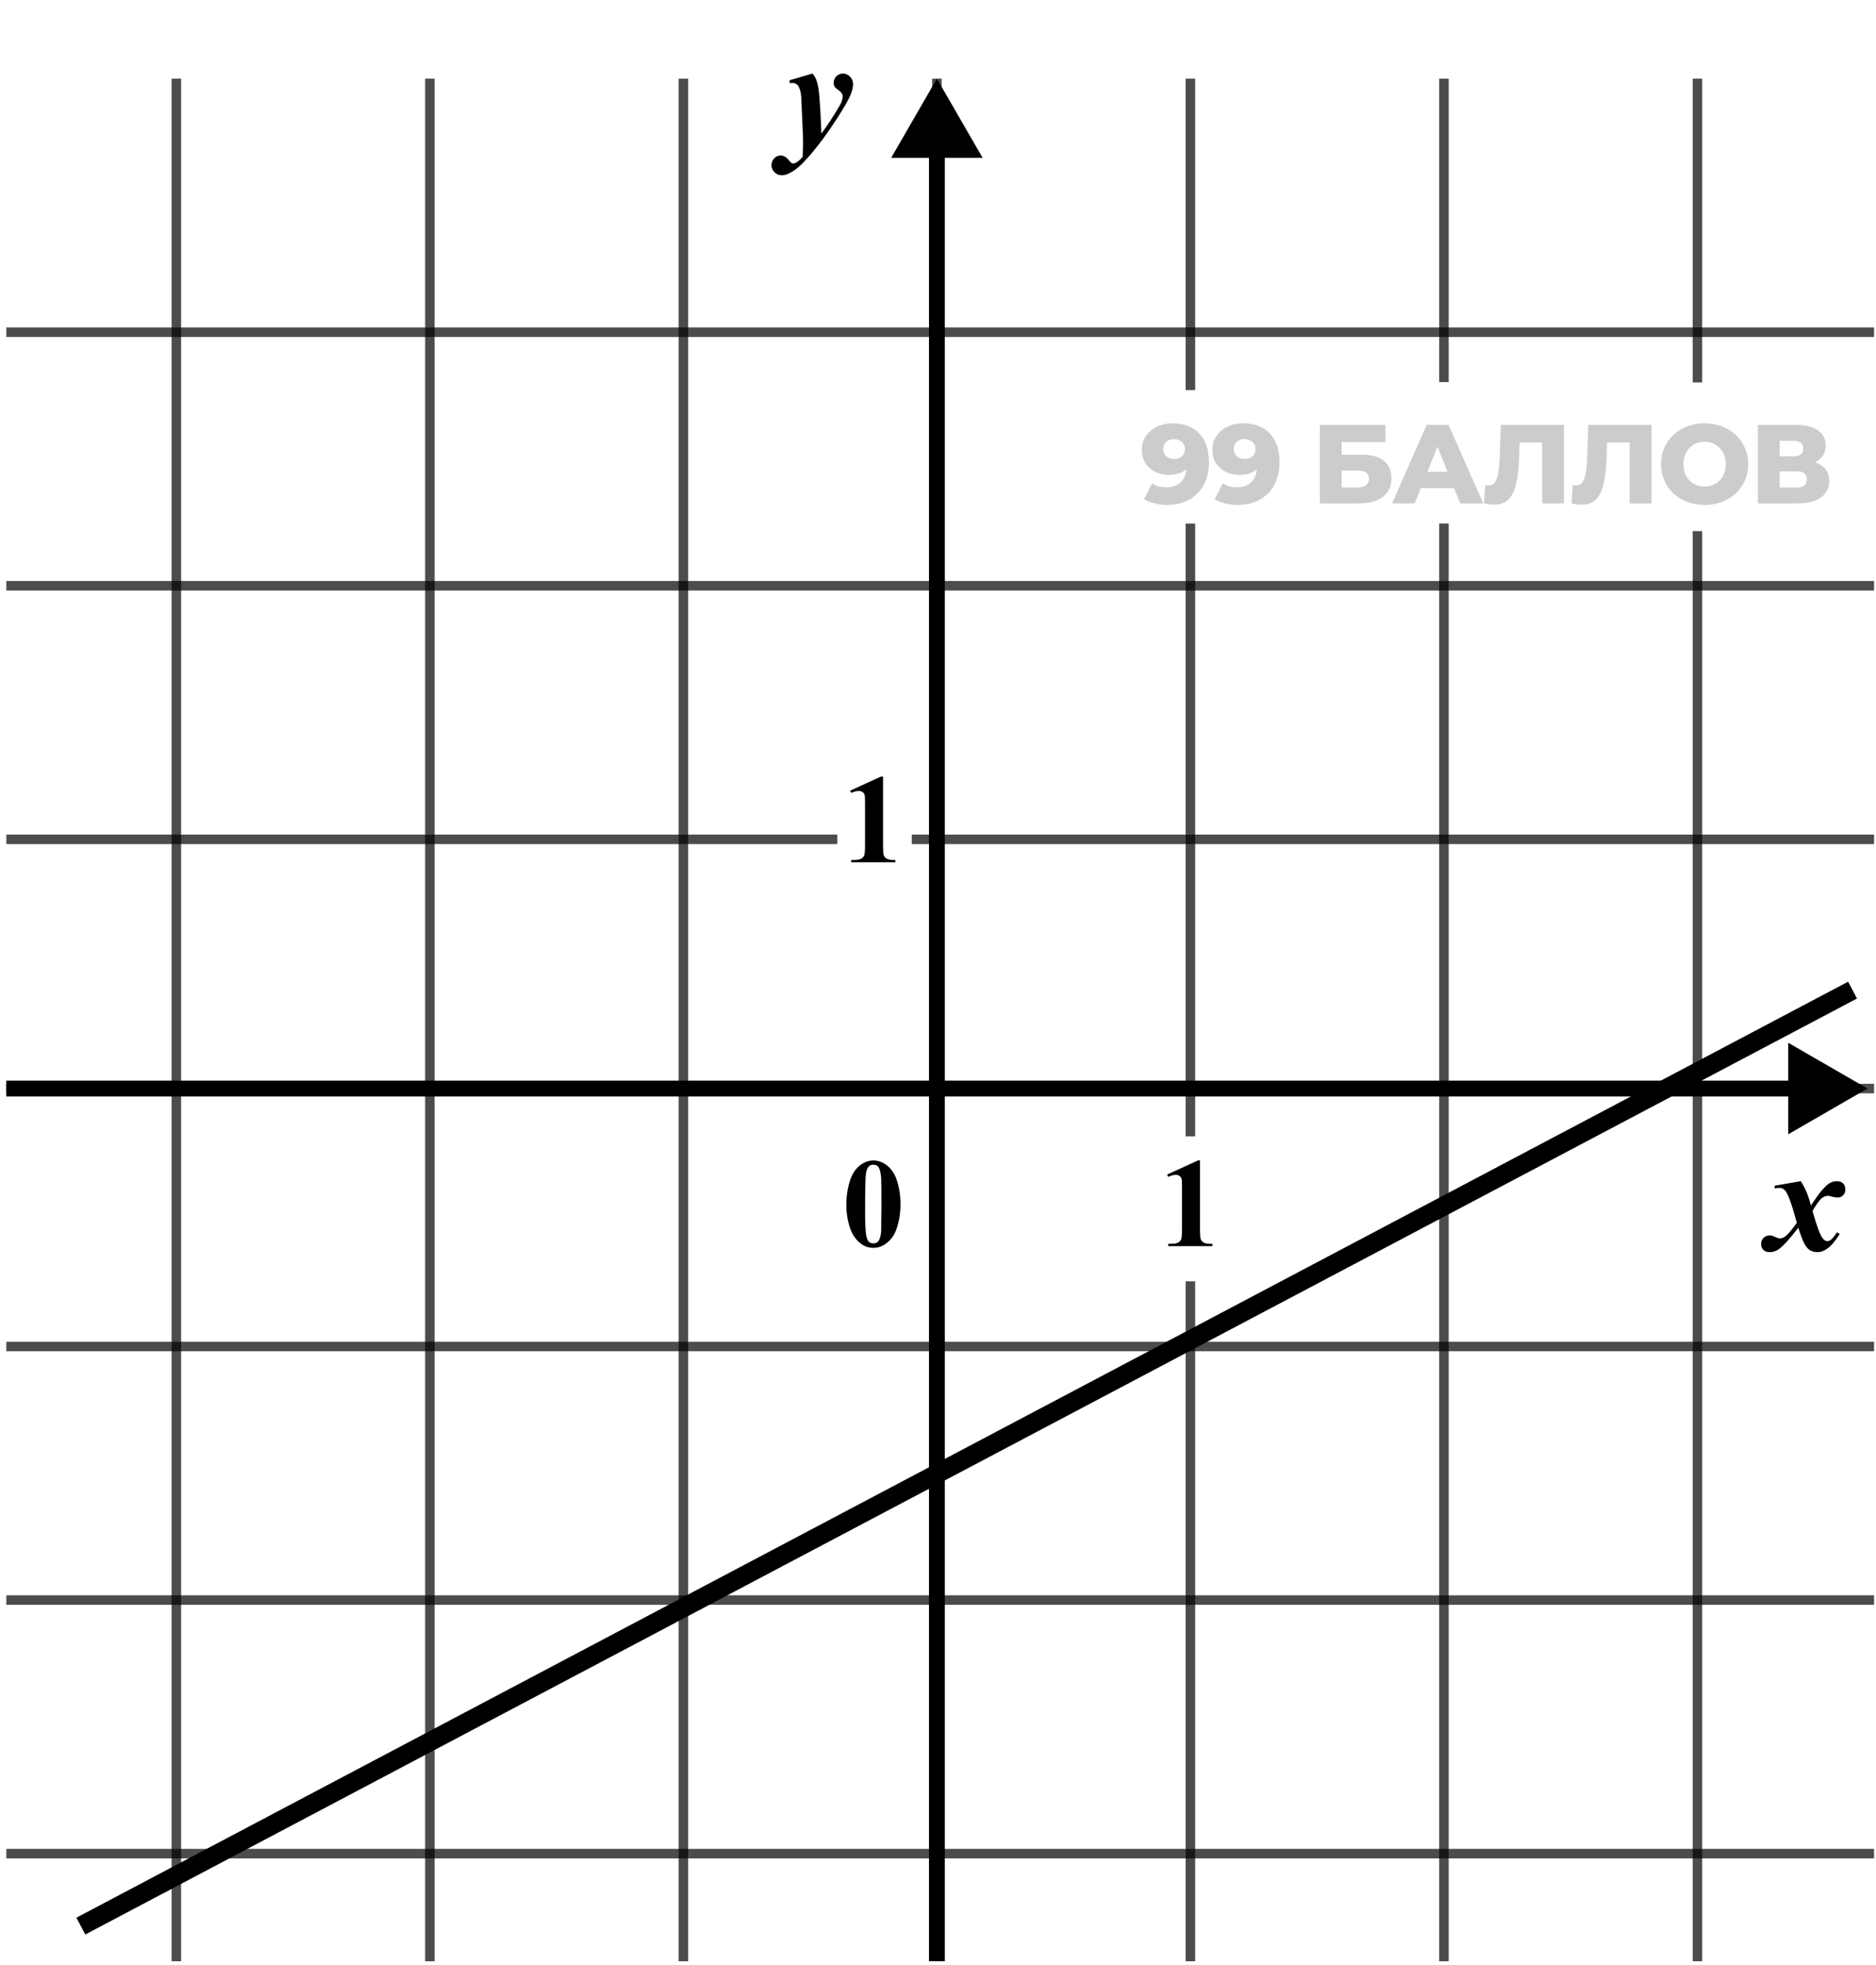
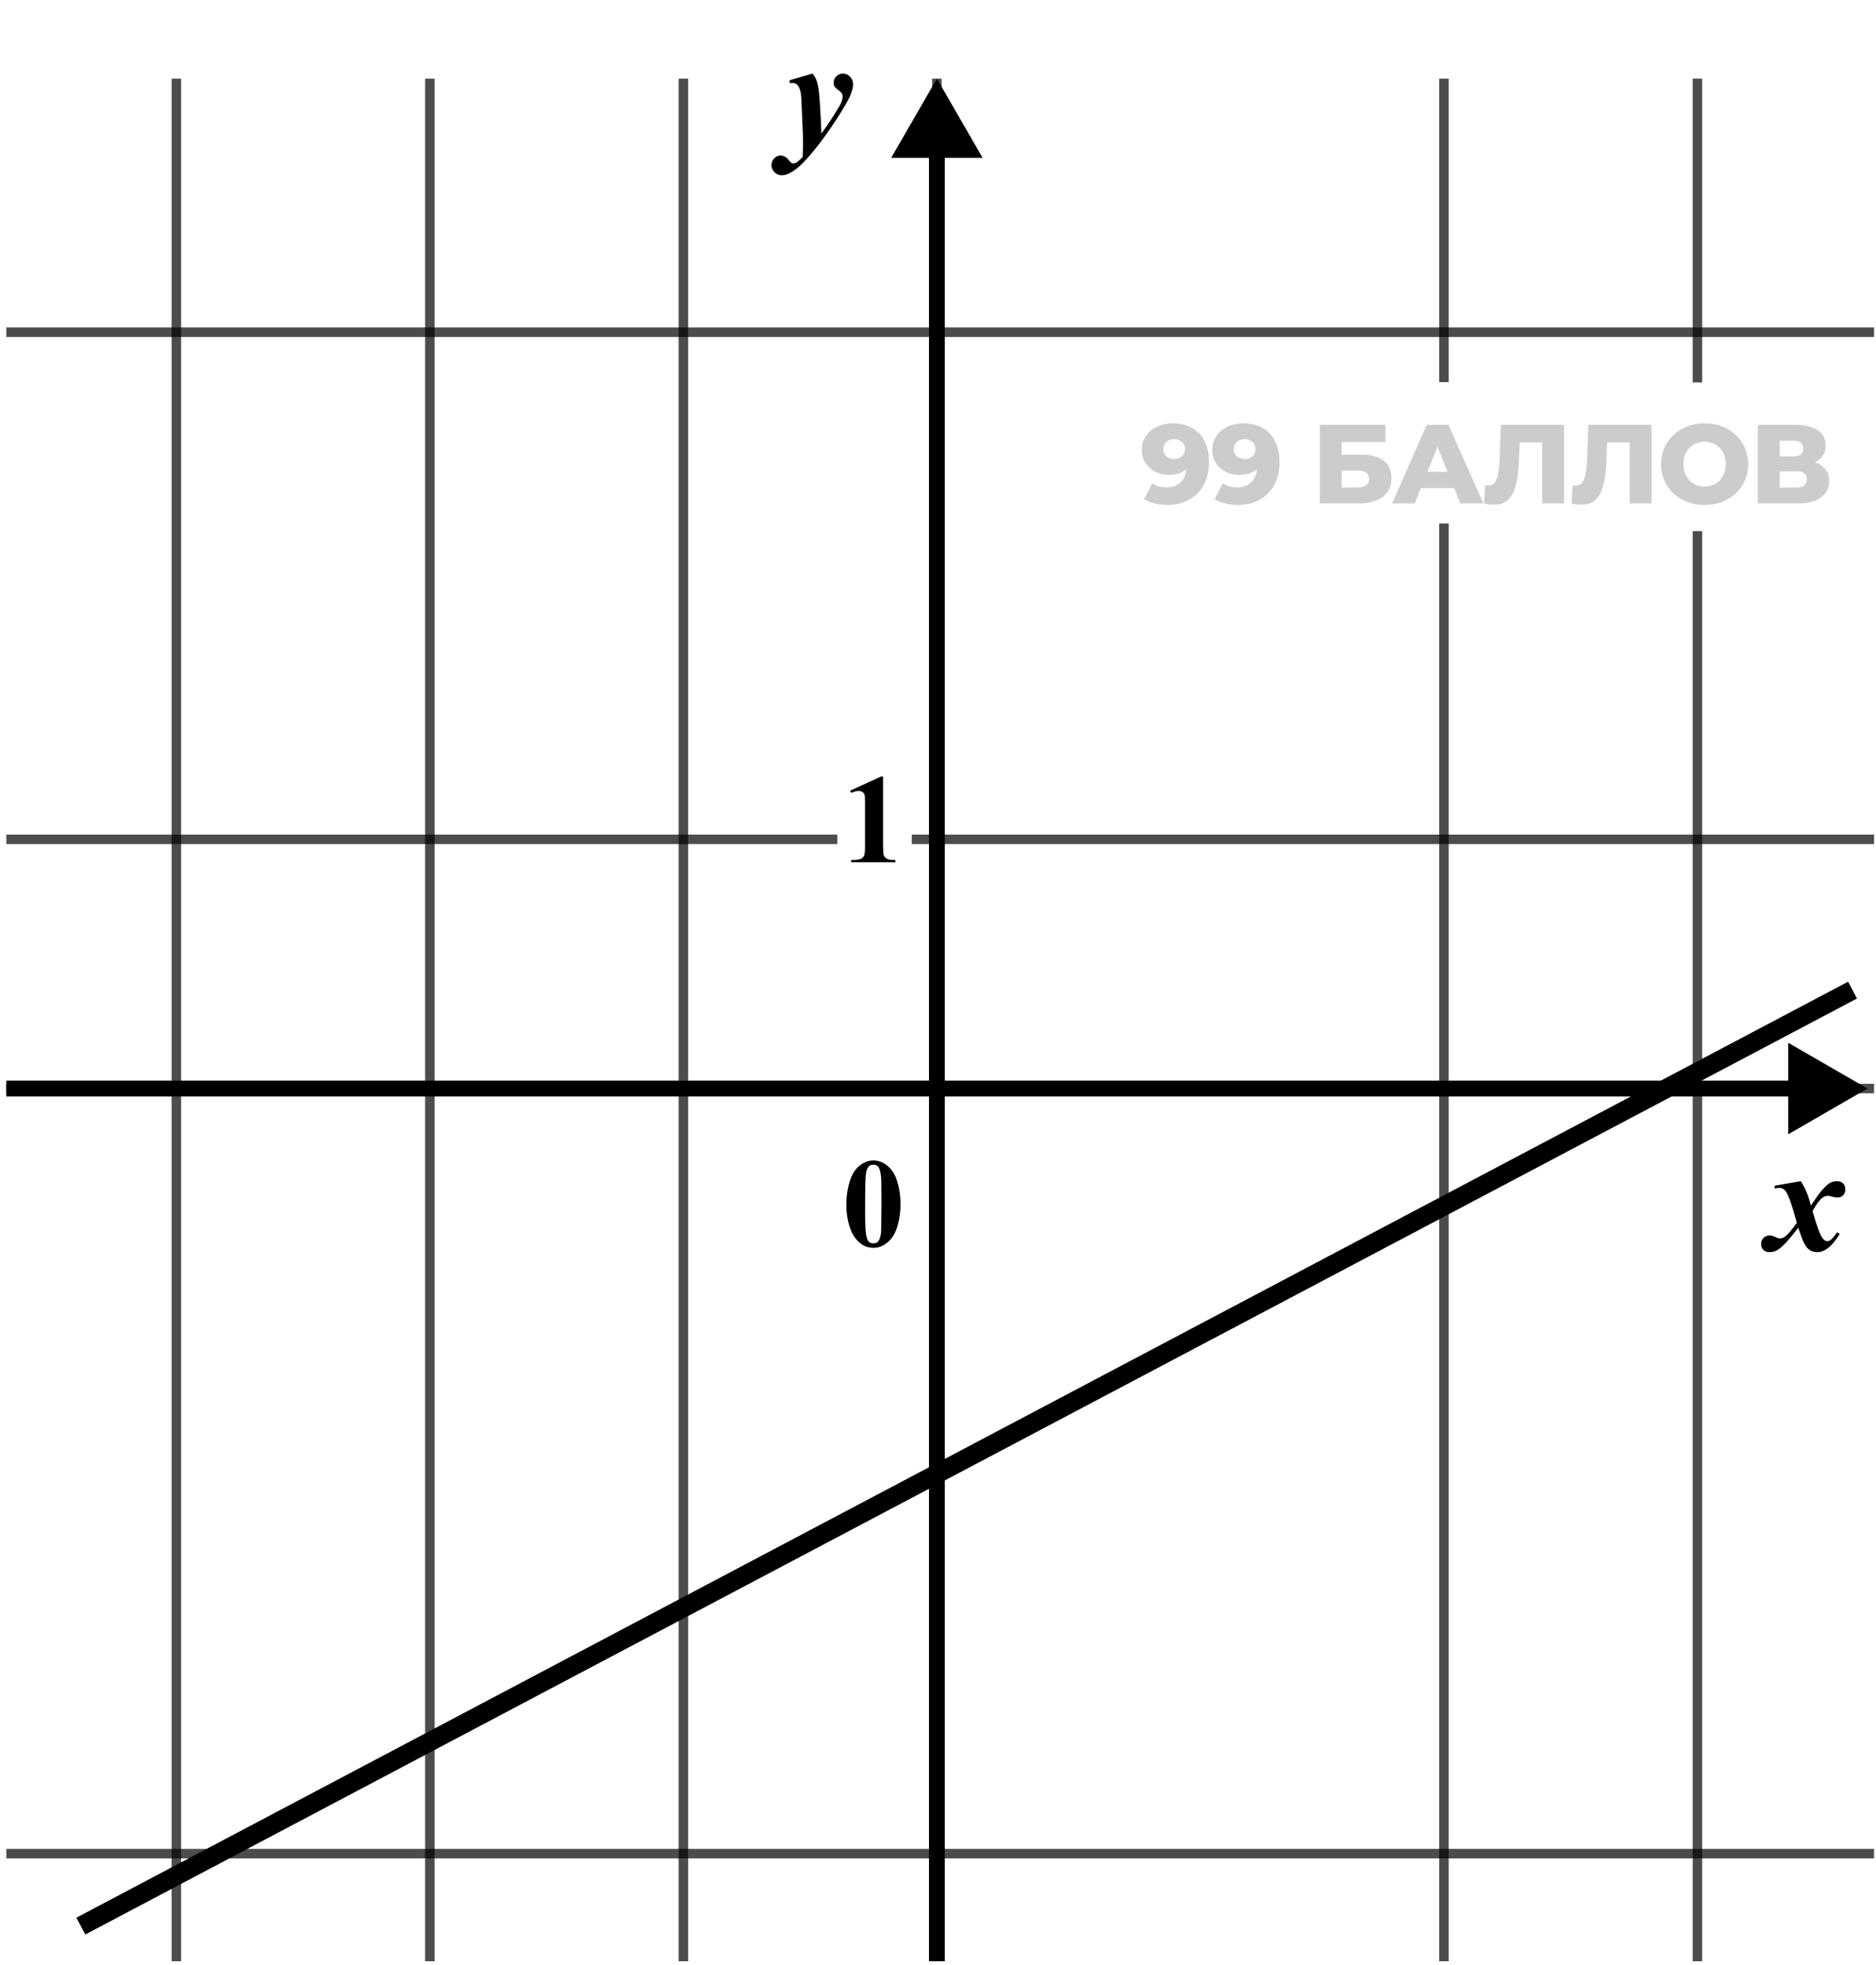
<svg xmlns="http://www.w3.org/2000/svg" width="148" height="155" viewBox="0 0 148 155" fill="none">
  <path d="M0.499 26.202L147.848 26.202" stroke="black" stroke-opacity="0.7" stroke-width="0.75" />
  <path d="M33.913 154.691V6.202" stroke="black" stroke-opacity="0.7" stroke-width="0.75" />
  <path d="M0.499 66.202C21.558 66.202 46.668 66.202 66.056 66.202M147.848 66.202L78.304 66.202C75.687 66.202 74.453 66.202 71.93 66.202" stroke="black" stroke-opacity="0.7" stroke-width="0.75" />
  <path d="M73.913 154.691L73.913 145.29L73.913 100.953V40.048V6.202" stroke="black" stroke-opacity="0.7" stroke-width="0.75" />
-   <path d="M0.499 106.202L147.848 106.202" stroke="black" stroke-opacity="0.7" stroke-width="0.75" />
-   <path d="M113.913 154.691V133.629V41.289M113.913 6.202V28.553V30.137" stroke="black" stroke-opacity="0.7" stroke-width="0.75" />
+   <path d="M113.913 154.691V133.629V41.289M113.913 6.202V30.137" stroke="black" stroke-opacity="0.7" stroke-width="0.75" />
  <path d="M133.913 154.691V133.629V43.052V41.891M133.913 6.202V30.165" stroke="black" stroke-opacity="0.7" stroke-width="0.75" />
  <path d="M13.913 154.691V6.202" stroke="black" stroke-opacity="0.7" stroke-width="0.75" />
-   <path d="M0.499 46.202L147.848 46.202" stroke="black" stroke-opacity="0.7" stroke-width="0.75" />
  <path d="M0.499 85.856L147.848 85.856" stroke="black" stroke-opacity="0.7" stroke-width="0.75" />
  <path d="M53.913 154.691L53.913 90.169L53.913 6.202" stroke="black" stroke-opacity="0.7" stroke-width="0.75" />
-   <path d="M93.913 154.691V133.8V110.339V101.064M93.913 6.202V28.945V30.766M93.913 89.626V41.295" stroke="black" stroke-opacity="0.7" stroke-width="0.75" />
-   <path d="M0.499 126.202L147.848 126.202" stroke="black" stroke-opacity="0.7" stroke-width="0.75" />
  <path d="M0.499 146.202L147.848 146.202" stroke="black" stroke-opacity="0.7" stroke-width="0.75" />
  <path d="M73.913 6.202L70.305 12.452L77.522 12.452L73.913 6.202ZM74.538 154.691L74.538 11.827L73.288 11.827L73.288 154.691L74.538 154.691Z" fill="black" />
  <path d="M147.327 85.856L141.077 82.248V89.464L147.327 85.856ZM0.499 86.481L141.702 86.481V85.231L0.499 85.231V86.481Z" fill="black" />
  <path d="M62.295 6.33L64.099 5.802C64.244 5.982 64.345 6.152 64.404 6.312C64.509 6.589 64.584 6.972 64.627 7.46C64.709 8.421 64.765 9.447 64.796 10.537C65.215 9.986 65.693 9.257 66.232 8.351C66.396 8.078 66.478 7.82 66.478 7.578C66.478 7.425 66.382 7.281 66.191 7.144C66.004 7.007 65.886 6.902 65.84 6.828C65.793 6.75 65.769 6.65 65.769 6.529C65.769 6.333 65.84 6.164 65.98 6.019C66.125 5.875 66.299 5.802 66.502 5.802C66.716 5.802 66.902 5.884 67.058 6.048C67.218 6.212 67.299 6.406 67.299 6.628C67.299 6.89 67.224 7.195 67.076 7.542C66.931 7.886 66.59 8.478 66.05 9.318C65.359 10.392 64.681 11.322 64.017 12.107C63.591 12.607 63.248 12.966 62.986 13.185C62.724 13.408 62.453 13.584 62.172 13.712C62.004 13.787 61.837 13.824 61.673 13.824C61.451 13.824 61.261 13.746 61.105 13.589C60.945 13.433 60.865 13.248 60.865 13.033C60.865 12.818 60.937 12.636 61.082 12.488C61.222 12.339 61.388 12.265 61.58 12.265C61.818 12.265 62.037 12.39 62.236 12.64C62.369 12.808 62.478 12.892 62.564 12.892C62.654 12.892 62.742 12.867 62.828 12.816C62.945 12.753 63.109 12.609 63.32 12.382C63.343 11.894 63.355 11.525 63.355 11.275C63.355 10.939 63.34 10.466 63.308 9.857L63.209 7.625C63.173 7.214 63.086 6.919 62.945 6.74C62.836 6.607 62.693 6.541 62.517 6.541C62.451 6.541 62.377 6.546 62.295 6.558V6.33Z" fill="black" />
  <path d="M140.026 93.515L142.07 93.164C142.442 93.746 142.703 94.386 142.856 95.086C143.238 94.519 143.527 94.123 143.723 93.896C143.984 93.592 144.199 93.394 144.367 93.304C144.539 93.211 144.721 93.164 144.912 93.164C145.127 93.164 145.291 93.222 145.404 93.34C145.522 93.457 145.58 93.615 145.58 93.814C145.58 94.002 145.522 94.156 145.404 94.277C145.291 94.394 145.149 94.453 144.977 94.453C144.852 94.453 144.707 94.431 144.543 94.388C144.383 94.342 144.272 94.318 144.209 94.318C144.045 94.318 143.889 94.377 143.74 94.494C143.537 94.654 143.287 94.996 142.99 95.519C143.322 96.691 143.588 97.406 143.787 97.664C143.904 97.816 144.024 97.892 144.145 97.892C144.246 97.892 144.334 97.867 144.408 97.816C144.522 97.734 144.695 97.529 144.93 97.201L145.141 97.324C144.797 97.879 144.461 98.269 144.133 98.496C143.883 98.672 143.637 98.76 143.395 98.76C143.145 98.76 142.936 98.705 142.768 98.596C142.604 98.482 142.457 98.3 142.328 98.05C142.199 97.797 142.047 97.392 141.871 96.838C141.414 97.42 141.055 97.846 140.793 98.115C140.535 98.381 140.32 98.554 140.149 98.636C139.977 98.719 139.793 98.76 139.598 98.76C139.395 98.76 139.234 98.701 139.117 98.584C138.996 98.467 138.936 98.314 138.936 98.127C138.936 97.927 139 97.763 139.129 97.635C139.258 97.506 139.422 97.441 139.621 97.441C139.727 97.441 139.846 97.472 139.979 97.535C140.174 97.629 140.315 97.675 140.401 97.675C140.514 97.675 140.615 97.652 140.705 97.605C140.822 97.547 140.971 97.42 141.151 97.224C141.26 97.103 141.461 96.846 141.754 96.451C141.379 95.06 141.086 94.228 140.875 93.955C140.742 93.779 140.574 93.691 140.371 93.691C140.266 93.691 140.137 93.707 139.984 93.738L140.026 93.515Z" fill="black" />
  <path d="M71.041 94.976C71.041 95.637 70.948 96.254 70.762 96.827C70.652 97.178 70.502 97.466 70.313 97.691C70.128 97.915 69.916 98.095 69.678 98.228C69.441 98.358 69.182 98.423 68.902 98.423C68.583 98.423 68.295 98.342 68.038 98.179C67.781 98.016 67.553 97.784 67.354 97.481C67.211 97.26 67.086 96.965 66.978 96.597C66.838 96.099 66.768 95.585 66.768 95.054C66.768 94.335 66.869 93.674 67.071 93.072C67.237 92.574 67.489 92.193 67.828 91.929C68.166 91.662 68.524 91.529 68.902 91.529C69.286 91.529 69.644 91.661 69.976 91.924C70.311 92.185 70.557 92.536 70.713 92.979C70.932 93.588 71.041 94.253 71.041 94.976ZM69.537 94.966C69.537 93.808 69.53 93.132 69.517 92.94C69.485 92.487 69.406 92.181 69.283 92.022C69.201 91.918 69.07 91.866 68.887 91.866C68.747 91.866 68.637 91.905 68.555 91.983C68.435 92.097 68.353 92.299 68.311 92.588C68.269 92.875 68.248 93.879 68.248 95.601C68.248 96.539 68.28 97.167 68.345 97.486C68.394 97.717 68.464 97.872 68.555 97.95C68.646 98.028 68.767 98.067 68.917 98.067C69.079 98.067 69.201 98.015 69.283 97.911C69.42 97.728 69.498 97.447 69.517 97.066L69.537 94.966Z" fill="black" />
-   <path d="M94.67 91.529V96.944C94.67 97.351 94.688 97.611 94.724 97.725C94.759 97.836 94.834 97.927 94.948 97.999C95.062 98.07 95.245 98.106 95.495 98.106H95.647V98.287H92.16V98.106H92.336C92.619 98.106 92.821 98.073 92.941 98.008C93.062 97.943 93.143 97.854 93.186 97.74C93.228 97.626 93.249 97.361 93.249 96.944V93.511C93.249 93.205 93.234 93.015 93.205 92.94C93.176 92.862 93.12 92.797 93.039 92.745C92.961 92.689 92.87 92.662 92.766 92.662C92.6 92.662 92.398 92.714 92.16 92.818L92.072 92.642L94.509 91.529H94.67Z" fill="black" />
  <path d="M69.664 61.25V66.665C69.664 67.072 69.682 67.333 69.717 67.447C69.753 67.557 69.828 67.648 69.942 67.72C70.056 67.792 70.238 67.827 70.489 67.827H70.64V68.008H67.154V67.827H67.33C67.613 67.827 67.815 67.795 67.935 67.73C68.056 67.665 68.137 67.575 68.179 67.461C68.222 67.347 68.243 67.082 68.243 66.665V63.233C68.243 62.927 68.228 62.736 68.199 62.661C68.17 62.583 68.114 62.518 68.033 62.466C67.955 62.411 67.864 62.383 67.759 62.383C67.593 62.383 67.392 62.435 67.154 62.539L67.066 62.364L69.503 61.25H69.664Z" fill="black" />
  <path d="M92.499 33.389C93.083 33.389 93.587 33.504 94.011 33.734C94.442 33.964 94.775 34.306 95.011 34.76C95.252 35.208 95.373 35.767 95.373 36.44C95.373 37.159 95.232 37.772 94.949 38.279C94.672 38.78 94.285 39.163 93.79 39.428C93.301 39.693 92.729 39.826 92.075 39.826C91.733 39.826 91.403 39.785 91.085 39.702C90.766 39.626 90.492 39.517 90.263 39.375L90.899 38.119C91.076 38.243 91.259 38.329 91.447 38.376C91.642 38.417 91.839 38.438 92.04 38.438C92.517 38.438 92.897 38.293 93.18 38.005C93.463 37.716 93.605 37.294 93.605 36.74C93.605 36.64 93.605 36.537 93.605 36.431C93.605 36.319 93.596 36.207 93.578 36.095L94.011 36.457C93.905 36.675 93.767 36.858 93.596 37.005C93.425 37.153 93.225 37.265 92.995 37.341C92.765 37.418 92.502 37.456 92.208 37.456C91.819 37.456 91.462 37.377 91.138 37.218C90.82 37.053 90.563 36.826 90.369 36.537C90.174 36.242 90.077 35.897 90.077 35.502C90.077 35.072 90.186 34.7 90.404 34.388C90.622 34.07 90.914 33.825 91.279 33.654C91.645 33.477 92.052 33.389 92.499 33.389ZM92.614 34.636C92.449 34.636 92.305 34.668 92.181 34.733C92.057 34.798 91.957 34.889 91.88 35.007C91.81 35.119 91.774 35.258 91.774 35.423C91.774 35.658 91.851 35.847 92.004 35.989C92.163 36.13 92.37 36.201 92.623 36.201C92.794 36.201 92.945 36.168 93.074 36.103C93.204 36.039 93.304 35.947 93.375 35.829C93.446 35.712 93.481 35.573 93.481 35.414C93.481 35.261 93.446 35.128 93.375 35.016C93.304 34.898 93.204 34.807 93.074 34.742C92.945 34.671 92.791 34.636 92.614 34.636ZM98.065 33.389C98.648 33.389 99.152 33.504 99.577 33.734C100.007 33.964 100.34 34.306 100.576 34.76C100.818 35.208 100.938 35.767 100.938 36.44C100.938 37.159 100.797 37.772 100.514 38.279C100.237 38.78 99.851 39.163 99.356 39.428C98.866 39.693 98.295 39.826 97.64 39.826C97.298 39.826 96.968 39.785 96.65 39.702C96.332 39.626 96.058 39.517 95.828 39.375L96.464 38.119C96.641 38.243 96.824 38.329 97.013 38.376C97.207 38.417 97.404 38.438 97.605 38.438C98.082 38.438 98.463 38.293 98.746 38.005C99.028 37.716 99.17 37.294 99.17 36.74C99.17 36.64 99.17 36.537 99.17 36.431C99.17 36.319 99.161 36.207 99.143 36.095L99.577 36.457C99.471 36.675 99.332 36.858 99.161 37.005C98.99 37.153 98.79 37.265 98.56 37.341C98.33 37.418 98.068 37.456 97.773 37.456C97.384 37.456 97.027 37.377 96.703 37.218C96.385 37.053 96.128 36.826 95.934 36.537C95.739 36.242 95.642 35.897 95.642 35.502C95.642 35.072 95.751 34.7 95.969 34.388C96.187 34.07 96.479 33.825 96.844 33.654C97.21 33.477 97.617 33.389 98.065 33.389ZM98.18 34.636C98.015 34.636 97.87 34.668 97.746 34.733C97.623 34.798 97.522 34.889 97.446 35.007C97.375 35.119 97.34 35.258 97.34 35.423C97.34 35.658 97.416 35.847 97.57 35.989C97.729 36.13 97.935 36.201 98.189 36.201C98.359 36.201 98.51 36.168 98.639 36.103C98.769 36.039 98.869 35.947 98.94 35.829C99.011 35.712 99.046 35.573 99.046 35.414C99.046 35.261 99.011 35.128 98.94 35.016C98.869 34.898 98.769 34.807 98.639 34.742C98.51 34.671 98.356 34.636 98.18 34.636ZM104.125 39.702V33.513H109.298V34.866H105.849V35.865H107.45C108.204 35.865 108.779 36.024 109.174 36.342C109.575 36.66 109.775 37.12 109.775 37.722C109.775 38.34 109.551 38.827 109.103 39.181C108.655 39.528 108.028 39.702 107.22 39.702H104.125ZM105.849 38.447H107.105C107.394 38.447 107.615 38.388 107.768 38.27C107.927 38.152 108.007 37.984 108.007 37.766C108.007 37.33 107.706 37.111 107.105 37.111H105.849V38.447ZM109.823 39.702L112.555 33.513H114.279L117.02 39.702H115.199L113.059 34.37H113.749L111.609 39.702H109.823ZM111.317 38.5L111.768 37.209H114.792L115.243 38.5H111.317ZM117.869 39.808C117.752 39.808 117.625 39.799 117.489 39.782C117.36 39.764 117.221 39.737 117.074 39.702L117.171 38.27C117.253 38.287 117.333 38.296 117.41 38.296C117.651 38.296 117.834 38.202 117.958 38.013C118.082 37.819 118.167 37.548 118.214 37.2C118.267 36.852 118.3 36.445 118.312 35.98L118.4 33.513H123.387V39.702H121.663V34.512L122.043 34.901H119.541L119.894 34.494L119.85 35.909C119.832 36.51 119.791 37.053 119.726 37.536C119.661 38.013 119.558 38.423 119.417 38.765C119.275 39.101 119.078 39.36 118.824 39.543C118.577 39.72 118.258 39.808 117.869 39.808ZM124.773 39.808C124.655 39.808 124.528 39.799 124.393 39.782C124.263 39.764 124.125 39.737 123.977 39.702L124.075 38.27C124.157 38.287 124.237 38.296 124.313 38.296C124.555 38.296 124.738 38.202 124.862 38.013C124.985 37.819 125.071 37.548 125.118 37.2C125.171 36.852 125.203 36.445 125.215 35.98L125.304 33.513H130.29V39.702H128.566V34.512L128.946 34.901H126.444L126.798 34.494L126.754 35.909C126.736 36.51 126.695 37.053 126.63 37.536C126.565 38.013 126.462 38.423 126.32 38.765C126.179 39.101 125.981 39.36 125.728 39.543C125.48 39.72 125.162 39.808 124.773 39.808ZM134.479 39.826C133.984 39.826 133.527 39.746 133.109 39.587C132.69 39.428 132.325 39.204 132.012 38.915C131.706 38.62 131.467 38.279 131.296 37.889C131.125 37.501 131.04 37.073 131.04 36.608C131.04 36.142 131.125 35.714 131.296 35.325C131.467 34.936 131.706 34.597 132.012 34.309C132.325 34.014 132.69 33.787 133.109 33.628C133.527 33.469 133.984 33.389 134.479 33.389C134.98 33.389 135.437 33.469 135.85 33.628C136.268 33.787 136.631 34.014 136.937 34.309C137.244 34.597 137.483 34.936 137.653 35.325C137.83 35.714 137.919 36.142 137.919 36.608C137.919 37.073 137.83 37.503 137.653 37.898C137.483 38.287 137.244 38.626 136.937 38.915C136.631 39.204 136.268 39.428 135.85 39.587C135.437 39.746 134.98 39.826 134.479 39.826ZM134.479 38.376C134.715 38.376 134.933 38.335 135.134 38.252C135.34 38.169 135.517 38.052 135.664 37.898C135.817 37.739 135.935 37.551 136.018 37.333C136.106 37.114 136.15 36.873 136.15 36.608C136.15 36.336 136.106 36.095 136.018 35.882C135.935 35.664 135.817 35.479 135.664 35.325C135.517 35.166 135.34 35.045 135.134 34.963C134.933 34.88 134.715 34.839 134.479 34.839C134.243 34.839 134.022 34.88 133.816 34.963C133.616 35.045 133.439 35.166 133.286 35.325C133.138 35.479 133.02 35.664 132.932 35.882C132.849 36.095 132.808 36.336 132.808 36.608C132.808 36.873 132.849 37.114 132.932 37.333C133.02 37.551 133.138 37.739 133.286 37.898C133.439 38.052 133.616 38.169 133.816 38.252C134.022 38.335 134.243 38.376 134.479 38.376ZM138.678 39.702V33.513H141.684C142.427 33.513 143.002 33.654 143.408 33.937C143.821 34.214 144.027 34.609 144.027 35.122C144.027 35.623 143.836 36.018 143.453 36.307C143.069 36.59 142.557 36.731 141.914 36.731L142.091 36.316C142.787 36.316 143.329 36.454 143.718 36.731C144.113 37.002 144.31 37.403 144.31 37.934C144.31 38.476 144.098 38.906 143.674 39.225C143.255 39.543 142.648 39.702 141.852 39.702H138.678ZM140.402 38.447H141.781C142.035 38.447 142.224 38.394 142.347 38.287C142.477 38.175 142.542 38.013 142.542 37.801C142.542 37.589 142.477 37.433 142.347 37.333C142.224 37.226 142.035 37.173 141.781 37.173H140.402V38.447ZM140.402 35.989H141.516C141.764 35.989 141.949 35.938 142.073 35.838C142.197 35.732 142.259 35.579 142.259 35.378C142.259 35.178 142.197 35.028 142.073 34.928C141.949 34.821 141.764 34.768 141.516 34.768H140.402V35.989Z" fill="black" fill-opacity="0.2" />
  <path d="M6.378 151.917L146.149 78.093" stroke="black" stroke-width="1.5" />
</svg>